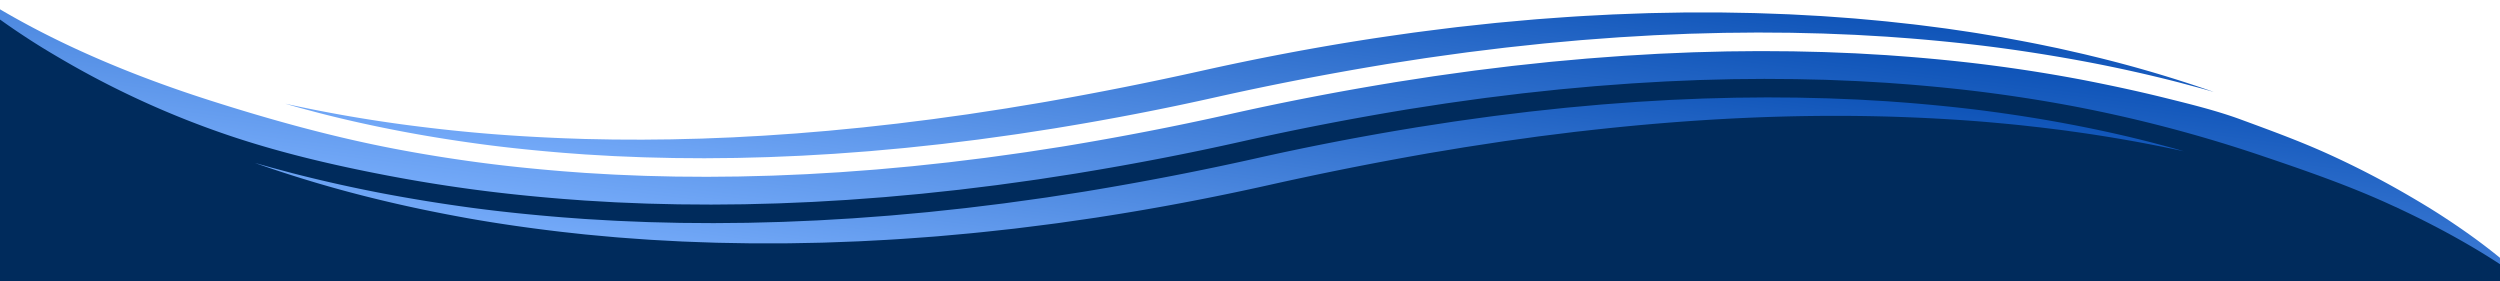
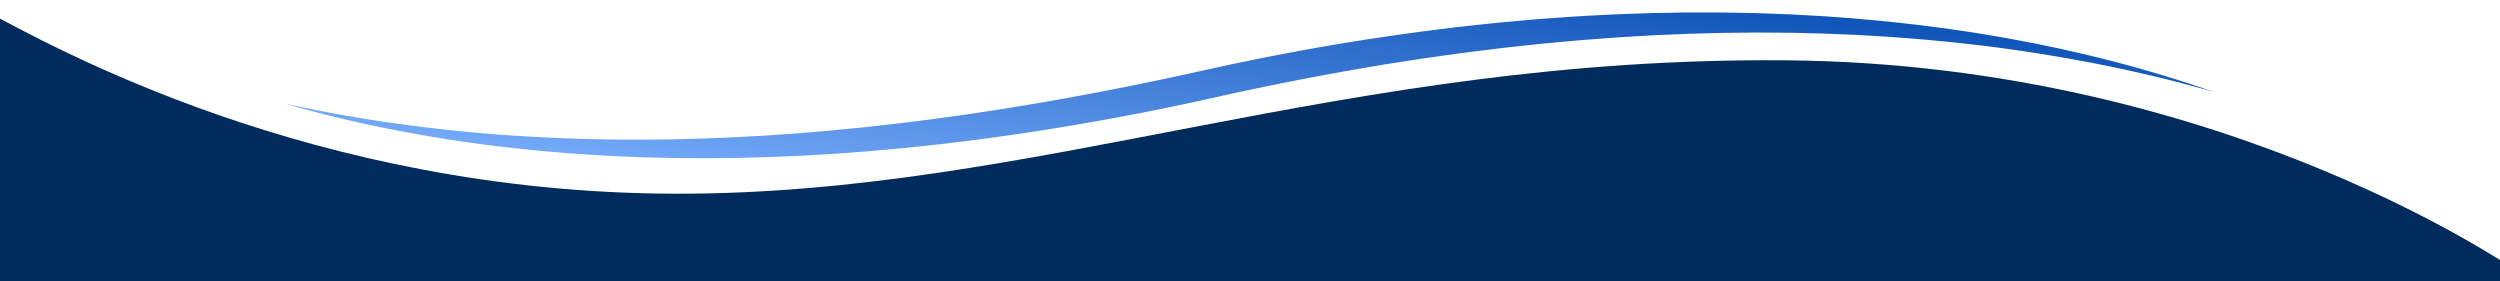
<svg xmlns="http://www.w3.org/2000/svg" height="144" viewBox="0 0 1280 144" width="1280">
  <linearGradient id="a" gradientUnits="objectBoundingBox" x1=".5" x2=".5" y2="1">
    <stop offset="0" stop-color="#0f54b8" />
    <stop offset="1" stop-color="#73a9f8" />
  </linearGradient>
  <clipPath id="b">
    <path d="m0 2423h1280v144h-1280z" />
  </clipPath>
  <clipPath id="c">
    <path d="m0 0h1336.753v189.784h-1336.753z" />
  </clipPath>
  <g clip-path="url(#b)" transform="translate(0 -2423)">
    <path d="m4599.445 2215.7c35.363 18.966 168.372 93.643 353.586 94.236s342.317-70.265 569.41-68.3 378.1 110.487 378.1 110.487l12.5-24.571v629.1h-1350.741v-752.894z" fill="#002b5c" transform="translate(-4608 212.242)" />
    <g clip-path="url(#c)" fill="url(#a)" transform="matrix(.993 .122 -.122 .993 -19.425 2312.721)">
      <path d="m1481.244 15.361 1.437.205a645.617 645.617 0 0 0 -64.424-10.632c-3.882-.487-7.777-.842-11.672-1.248l-5.855-.585-5.861-.474c-7.828-.675-15.674-1.133-23.533-1.59l-11.8-.513c-3.936-.153-7.871-.224-11.817-.324-1.966-.038-3.945-.111-5.912-.12l-5.907-.043c-3.933-.009-7.891-.077-11.817 0l-11.817.154c-3.933.1-7.859.227-11.792.351-1.966.073-3.939.111-5.9.205l-5.88.286-5.886.295c-1.96.1-3.933.188-5.88.333l-11.729.795-2.937.205-2.924.248-5.842.5-5.843.509-2.918.261-2.911.3-11.624 1.212-2.908.309-2.892.35-5.786.709-5.78.714c-1.928.244-3.864.474-5.773.756l-11.489 1.624c-1.916.278-3.838.534-5.742.837l-5.7.906-11.414 1.833-11.332 2c-7.576 1.312-15.038 2.812-22.525 4.286-1.872.376-3.75.735-5.609 1.124l-5.565 1.192-11.13 2.4-2.779.607-2.754.641-5.515 1.286-11.016 2.585q-10.919 2.724-21.807 5.521c-7.191 1.944-14.408 3.872-21.561 5.884-28.582 8.072-56.489 17.051-83.728 26.742q-38.083 13.556-77.052 25.433c-6.5 1.974-13.046 3.837-19.556 5.786l-19.677 5.53-9.894 2.624-4.947 1.32-2.471.662-2.489.628-9.952 2.5-4.973 1.261c-1.664.406-3.334.791-5 1.188l-10 2.372-2.5.6-2.509.56-5.03 1.115-10.058 2.239-10.1 2.094-5.055 1.06c-1.682.355-3.384.658-5.073.987l-10.159 1.964c-1.689.342-3.391.633-5.086.936l-5.1.9-5.1.919-2.552.457-2.559.414-10.241 1.675-2.559.423-2.571.38-5.137.756-5.143.769-2.571.385-2.578.342-10.323 1.376c-1.721.248-3.441.44-5.168.641l-5.174.611-5.181.62c-1.727.209-3.46.363-5.187.547l-10.393 1.073-10.412.919c-13.891 1.141-27.844 2.056-41.829 2.56-13.979.521-28 .662-42.031.5q-30.082-.391-60.126-3.213c2.439.415 4.9.795 7.355 1.167l10.349 1.44c13.834 1.82 27.832 3.162 41.905 4.107s28.235 1.466 42.434 1.624 28.424-.162 42.649-.744l10.664-.513 10.657-.688c1.777-.124 3.555-.214 5.326-.363l5.326-.436 5.319-.436c1.771-.145 3.548-.278 5.319-.466l10.619-1.051 2.653-.261 2.647-.3 5.3-.615 5.294-.611 2.654-.308 2.635-.35 10.563-1.4 2.641-.35 2.635-.389 5.256-.786 5.262-.786c1.759-.261 3.511-.513 5.256-.816l10.481-1.739c1.739-.295 3.5-.564 5.231-.885l5.218-.953 10.431-1.906 10.374-2.06 5.19-1.036 2.59-.521 2.578-.56 10.317-2.226c1.721-.376 3.441-.735 5.156-1.124l5.13-1.192 10.254-2.389 2.559-.6 2.552-.637 5.092-1.269 10.185-2.542c6.75-1.786 13.5-3.568 20.231-5.389l10.04-2.838 5.023-1.419c1.67-.47 3.353-.936 5-1.444q39.994-11.693 78.691-25.55 40.226-14.32 82.071-26.648c1.733-.53 3.492-1.017 5.25-1.517l5.263-1.487 10.532-2.974c7.065-1.91 14.161-3.782 21.251-5.662l10.727-2.675 5.363-1.337 2.685-.667 2.7-.637 10.821-2.517 5.417-1.263c1.808-.406 3.637-.79 5.452-1.188l10.916-2.359 2.729-.59 2.754-.551 5.5-1.1 11-2.184 11.086-2.025 5.546-1.013c1.847-.342 3.719-.628 5.578-.944l11.168-1.855c1.853-.32 3.731-.59 5.6-.868l5.622-.842 5.622-.837 2.811-.419 2.83-.372 11.307-1.5 2.829-.376 2.843-.329 5.691-.658 5.685-.658 2.842-.325 2.861-.282 11.432-1.128c1.9-.2 3.813-.346 5.729-.5l5.741-.474 5.742-.466c1.916-.158 3.838-.261 5.76-.393l11.527-.739 11.565-.56c15.434-.637 30.92-.97 46.437-.812q23.275.263 46.543 1.786 23.237 1.558 46.285 4.538l11.477 1.6c1.915.273 3.812.59 5.722.872" transform="translate(-319.844)" />
-       <path d="m480.743 319.385c-2.886-.432-5.76-.9-8.654-1.316a645.239 645.239 0 0 0 65.9 10.957c15.536 1.8 31.21 3.047 46.935 3.9 15.731.816 31.5 1.081 47.256 1l11.823-.154c3.932-.1 7.859-.235 11.792-.355 1.967-.073 3.939-.111 5.9-.205l5.887-.286 5.886-.3c1.96-.1 3.926-.188 5.88-.329l11.729-.8 2.937-.205 2.924-.248 5.842-.5 5.843-.513 2.924-.256 2.906-.3 11.628-1.227 2.912-.307 2.893-.35 5.786-.709 5.779-.718c1.928-.244 3.863-.474 5.773-.752l11.49-1.628c1.916-.282 3.845-.534 5.742-.838l5.71-.91 11.407-1.838c3.788-.654 7.557-1.329 11.332-2 7.575-1.316 15.044-2.807 22.531-4.295 1.865-.376 3.744-.735 5.609-1.124l5.565-1.192 11.123-2.406c7.4-1.637 14.71-3.41 22.065-5.124q10.919-2.724 21.807-5.525l10.79-2.927 5.395-1.47c1.8-.491 3.6-.97 5.37-1.5 28.582-8.081 56.476-17.072 83.71-26.776q38.06-13.563 77.029-25.456c1.613-.517 3.246-.983 4.878-1.466l4.9-1.436 9.775-2.893 19.676-5.53 9.9-2.628 4.948-1.325 2.47-.662 2.489-.628 9.952-2.5 4.973-1.261c1.664-.406 3.334-.791 5-1.188 53.275-12.811 107.923-22.5 163.536-27.165 13.9-1.141 27.851-2.06 41.842-2.564 6.99-.226 14-.466 21.007-.5l5.256-.064h5.256c3.5.013 7.027-.021 10.525.073q29.429.378 58.82 3.094-3.015-.519-6.062-.966l-10.349-1.44c-13.834-1.82-27.832-3.162-41.905-4.107s-28.235-1.466-42.434-1.624-28.424.162-42.649.743l-10.663.513-10.658.688c-1.777.124-3.554.214-5.325.363l-5.326.436-5.319.436c-1.771.145-3.548.278-5.319.466l-10.619 1.051-2.653.261-2.647.3-5.3.615-5.294.611-2.654.308-2.634.35-10.563 1.4-2.641.351-2.635.389-5.256.786-5.263.786c-1.758.261-3.51.513-5.256.816l-10.481 1.739c-1.74.295-3.5.564-5.231.884l-5.219.953-10.43 1.906-10.374 2.06-5.193 1.034-2.59.521-2.578.56-10.316 2.227c-1.721.376-3.442.735-5.156 1.124l-5.13 1.192-10.254 2.389-2.565.6-2.547.637-5.092 1.269-10.185 2.542c-6.75 1.786-13.5 3.568-20.231 5.389l-10.041 2.838-5.022 1.419c-1.67.47-3.353.936-5 1.444q-39.989 11.692-78.687 25.55-40.225 14.319-82.07 26.648c-1.733.53-3.492 1.017-5.25 1.517l-5.262 1.487-10.545 2.979c-7.065 1.91-14.162 3.782-21.252 5.662l-10.727 2.675-5.364 1.338-2.685.667-2.7.637-10.823 2.521-5.414 1.261c-1.809.406-3.637.791-5.452 1.188l-10.912 2.356-2.729.59-2.754.551-5.5 1.1-11 2.184-11.086 2.026-5.546 1.013c-1.847.342-3.718.628-5.578.944l-11.168 1.855c-1.853.32-3.731.59-5.6.867l-5.622.842-5.622.838-2.811.419-2.83.372-11.306 1.5-2.83.372-2.842.333-5.692.658-5.685.658-2.842.325-2.861.282-11.432 1.128c-1.9.2-3.813.346-5.729.5l-5.742.474-5.742.466c-1.916.158-3.838.261-5.761.393l-11.527.739-11.565.56c-15.435.637-30.92.97-46.437.812q-23.275-.262-46.544-1.786-23.237-1.557-46.285-4.538z" transform="translate(-299.667 -144.159)" />
-       <path d="m0 153.089a165.031 165.031 0 0 0 15.353 11.059c5.414 3.5 11.061 6.854 16.859 10.089q8.726 4.827 17.925 9.282c6.113 2.979 12.428 5.773 18.813 8.5a463.38 463.38 0 0 0 88.5 27.767c26.888 5.543 54.834 8.593 82.761 10.449q22.632 1.513 45.365 1.739c15.139.158 30.271-.171 45.359-.795l11.307-.543 11.281-.726c1.878-.128 3.763-.226 5.634-.38l5.622-.461 5.622-.462c1.872-.154 3.75-.295 5.609-.491l11.2-1.107 2.8-.278 2.786-.32 5.577-.645 5.572-.645 2.792-.325 2.773-.363 11.1-1.47 2.773-.368 2.76-.41 5.515-.825 5.521-.825c1.84-.273 3.68-.538 5.5-.855l10.973-1.82c1.828-.312 3.662-.594 5.477-.927l5.452-1 10.9-1.991 10.828-2.15 5.407-1.081 2.71-.543 2.685-.581 10.746-2.32c1.79-.389 3.586-.765 5.363-1.167l5.332-1.244 10.664-2.478 2.659-.624 2.647-.662 5.288-1.316 10.569-2.637c7-1.855 13.992-3.7 20.962-5.585l10.393-2.936 5.193-1.466c1.733-.491 3.473-.974 5.18-1.5q41.332-12.089 81.1-26.336 39.138-13.935 79.657-25.866c1.676-.513 3.378-.983 5.073-1.462l5.093-1.44 10.179-2.876q10.248-2.769 20.521-5.466l10.342-2.581 5.175-1.291 2.584-.645 2.6-.607 10.418-2.427 5.206-1.209c1.74-.393 3.5-.761 5.244-1.141l10.487-2.269 2.622-.564 2.635-.53 5.281-1.051 10.557-2.1 10.62-1.94 5.307-.97c1.771-.325 3.554-.6 5.331-.9l10.677-1.774c1.777-.308 3.567-.564 5.357-.829l5.363-.8 5.363-.8 2.685-.4 2.691-.359 10.788-1.419 2.691-.355 2.7-.316 5.414-.624 5.407-.624 2.7-.312 2.71-.269 10.853-1.073c1.809-.192 3.624-.325 5.439-.479l5.439-.444 5.445-.444c1.809-.15 3.63-.248 5.445-.372l10.91-.7 10.922-.526c14.565-.6 29.156-.919 43.733-.765s29.124.7 43.607 1.671a721.609 721.609 0 0 1 98.022 13.54c22 4.546 43.911 9.289 64.865 15.8l4.986 1.577c13.242 4.265 26.2 9.017 38.684 14.337q9.388 3.974 18.378 8.406c2.981 1.483 5.95 2.991 8.842 4.564s5.76 3.175 8.489 4.893a163.775 163.775 0 0 0 -15.306-11.085c-5.408-3.513-11.048-6.871-16.847-10.111-5.811-3.222-11.8-6.316-17.911-9.3s-12.422-5.782-18.813-8.517a457.11 457.11 0 0 0 -42.9-15.857c-15.175-4.764-30.8-8.378-46.593-12.083-12.789-3-26.815-4.669-40.131-6.283-13.82-1.675-27.748-2.908-41.706-3.912q-22.632-1.513-45.365-1.739c-15.138-.158-30.271.171-45.359.795l-11.307.543-11.281.726c-1.878.128-3.763.226-5.634.38l-5.622.461-5.622.462c-1.872.154-3.75.295-5.609.491l-11.2 1.107-2.8.278-2.786.32-5.577.645-5.572.645-2.792.325-2.773.363-11.1 1.47-2.773.368-2.76.41-5.515.825-5.521.825c-1.84.273-3.68.538-5.5.855l-10.969 1.822c-1.828.312-3.662.594-5.477.927l-5.452 1-10.9 1.991-10.828 2.149-5.407 1.081-2.71.543-2.685.581-10.753 2.314c-1.79.389-3.586.765-5.364 1.167l-5.332 1.243-10.664 2.479-2.66.624-2.647.662-5.288 1.316-10.569 2.637c-7 1.855-13.992 3.7-20.962 5.585l-10.393 2.936-5.193 1.466c-1.733.491-3.473.974-5.18 1.5q-41.336 12.085-81.1 26.335-39.138 13.935-79.657 25.866c-1.676.513-3.378.983-5.073 1.461l-5.092 1.44-10.179 2.876q-10.247 2.769-20.521 5.465l-10.343 2.581-5.174 1.291-2.584.645-2.6.607-10.418 2.427-5.206 1.209c-1.74.393-3.5.761-5.244 1.141l-10.487 2.269-2.622.564-2.634.53-5.282 1.051-10.557 2.1-10.619 1.94-5.307.97c-1.771.325-3.554.6-5.332.9l-10.676 1.774c-1.777.308-3.567.564-5.357.829l-5.363.8-5.363.8-2.685.4-2.691.359-10.777 1.428-2.691.355-2.7.316-5.414.624-5.408.628-2.7.308-2.71.269-10.853 1.073c-1.809.192-3.624.325-5.439.479l-5.439.444-5.445.444c-1.809.15-3.63.248-5.445.372l-10.909.7-10.922.526c-14.565.6-29.155.919-43.733.765s-29.124-.7-43.607-1.671c-32.791-2.2-65.209-7.086-96.89-13.085-31.038-5.878-61.549-13.81-89.869-24.241q-10.119-3.723-19.866-7.879-9.378-3.987-18.353-8.427c-2.981-1.487-5.943-3-8.83-4.581s-5.747-3.181-8.47-4.903" transform="translate(0 -58.231)" />
    </g>
  </g>
</svg>